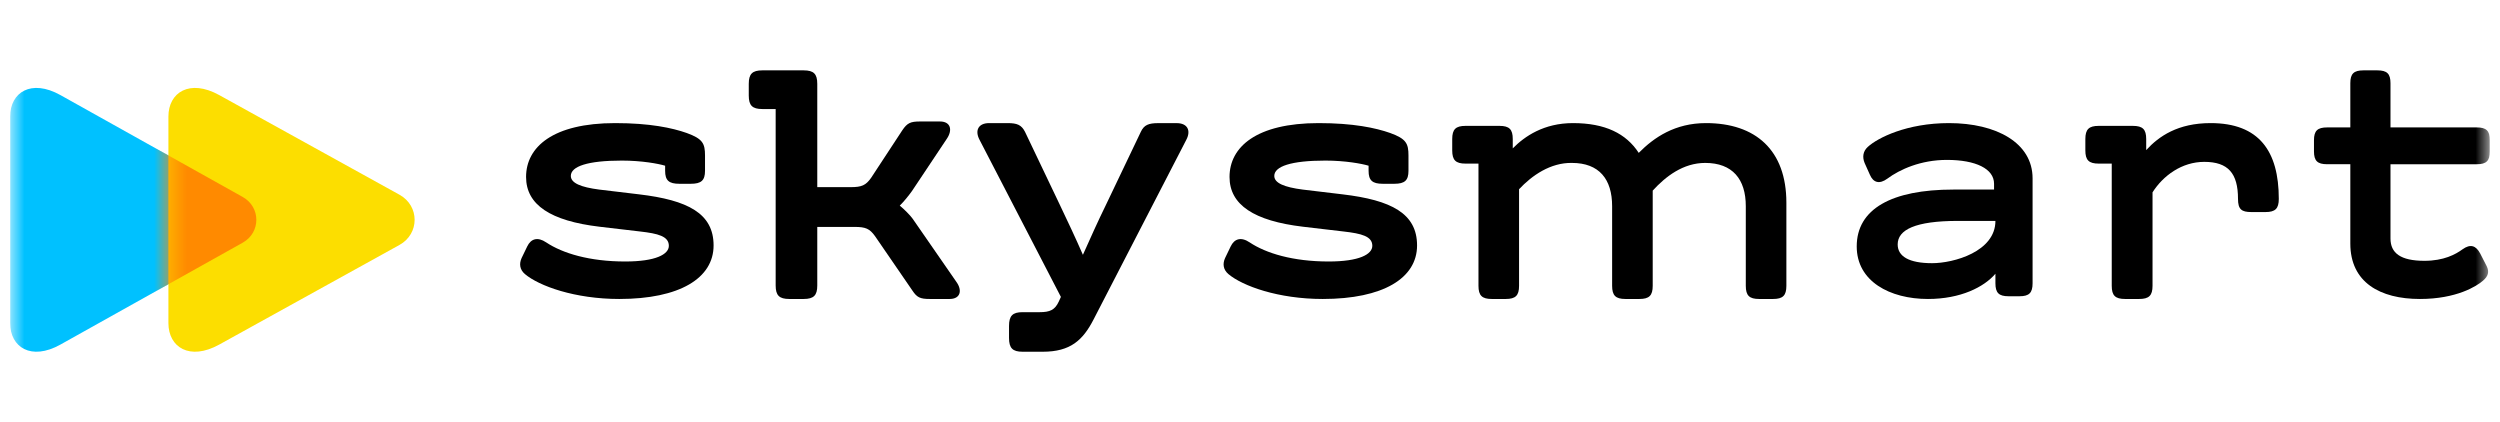
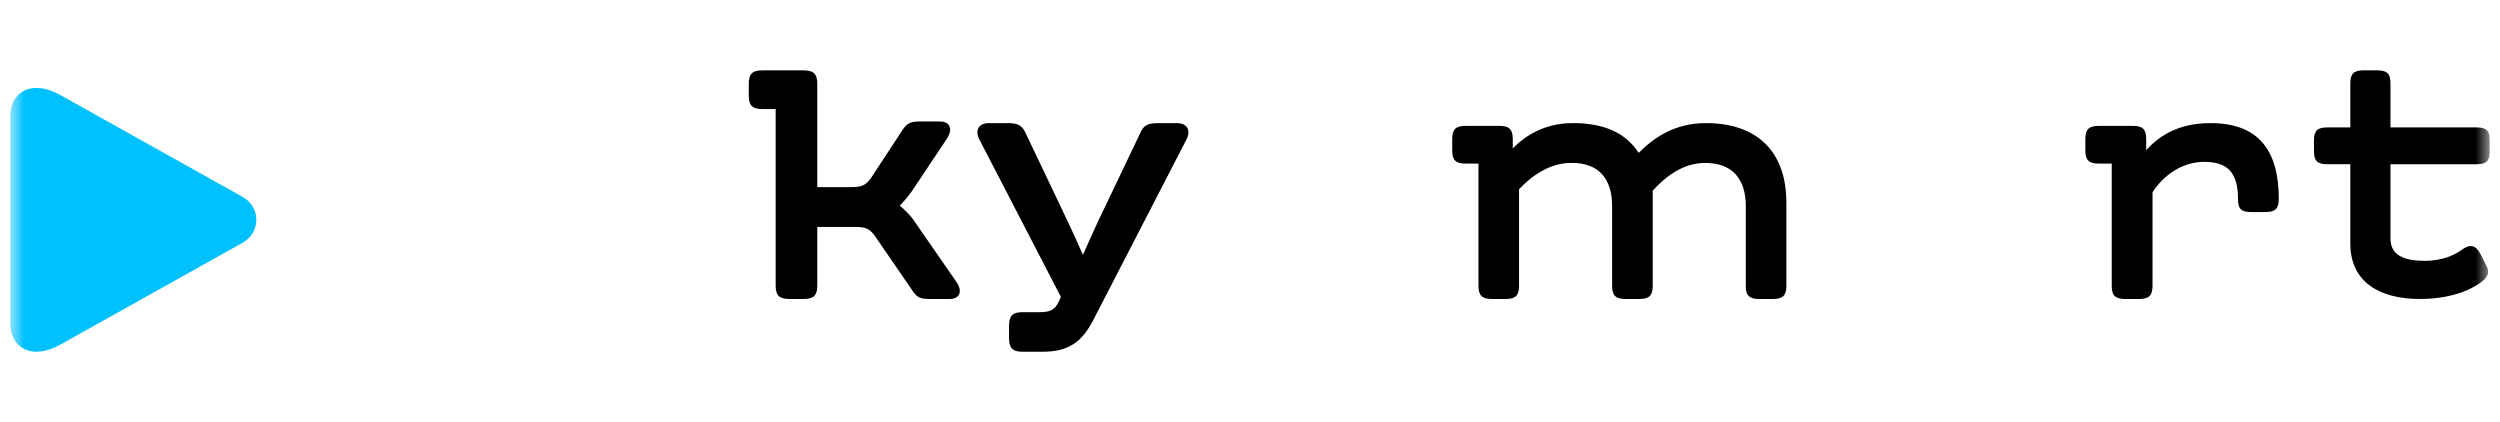
<svg xmlns="http://www.w3.org/2000/svg" width="154" height="26" viewBox="0 0 154 26" fill="none">
  <g clip-path="url(#clip0_4927_10813)">
    <mask id="mask0_4927_10813" style="mask-type:luminance" maskUnits="userSpaceOnUse" x="0" y="-7" width="154" height="41">
      <path d="M153.374 -6.5H0.624V33.584H153.374V-6.5Z" fill="white" />
    </mask>
    <g mask="url(#mask0_4927_10813)">
-       <path d="M32.13 15.898L32.475 15.184C32.705 14.701 33.118 14.575 33.646 14.932C34.657 15.604 36.31 16.108 38.515 16.108C40.397 16.108 41.201 15.666 41.201 15.142C41.201 14.554 40.535 14.386 39.433 14.26L36.93 13.966C33.922 13.609 32.406 12.623 32.406 10.901C32.406 9.054 34.059 7.583 37.894 7.583C40.03 7.583 41.407 7.877 42.303 8.193C43.29 8.55 43.429 8.844 43.429 9.578V10.523C43.429 11.111 43.199 11.321 42.556 11.321H41.844C41.201 11.321 40.972 11.111 40.972 10.523V10.208C40.559 10.082 39.525 9.892 38.308 9.892C36.195 9.892 35.163 10.25 35.163 10.837C35.163 11.278 35.783 11.531 36.907 11.677L39.365 11.971C42.373 12.328 43.957 13.146 43.957 15.12C43.957 17.136 41.867 18.417 38.147 18.417C35.415 18.417 33.21 17.619 32.337 16.884C32.016 16.611 31.97 16.255 32.13 15.898Z" fill="black" />
      <path d="M58.498 18.417H57.282C56.685 18.417 56.487 18.329 56.199 17.892L53.901 14.546C53.569 14.087 53.327 13.978 52.642 13.978H50.344V17.586C50.344 18.198 50.123 18.417 49.504 18.417H48.621C48.002 18.417 47.781 18.198 47.781 17.586V6.717H46.964C46.345 6.717 46.124 6.499 46.124 5.886V5.164C46.124 4.552 46.345 4.334 46.964 4.334H49.504C50.123 4.334 50.344 4.552 50.344 5.164V11.528H52.399C53.083 11.528 53.327 11.419 53.657 10.96L55.58 8.029C55.889 7.57 56.088 7.483 56.684 7.483H57.9C58.563 7.483 58.695 8.008 58.32 8.555L56.177 11.769C55.956 12.075 55.691 12.404 55.426 12.666C55.691 12.885 56.067 13.257 56.221 13.476L58.916 17.368C59.293 17.892 59.16 18.417 58.498 18.417Z" fill="black" />
      <path d="M62.156 20.817V20.079C62.156 19.453 62.375 19.23 62.988 19.23H64.038C64.673 19.23 64.979 19.095 65.219 18.581L65.351 18.29L60.339 8.611C60.033 8.03 60.274 7.583 60.93 7.583H62.068C62.659 7.583 62.922 7.695 63.14 8.12L65.241 12.523C65.722 13.529 66.27 14.691 66.707 15.697C67.145 14.714 67.647 13.596 68.13 12.612L70.275 8.121C70.472 7.696 70.756 7.585 71.347 7.585H72.485C73.141 7.585 73.382 8.032 73.076 8.613L67.365 19.677C66.709 20.952 65.943 21.667 64.236 21.667H62.988C62.375 21.666 62.156 21.442 62.156 20.817Z" fill="black" />
-       <path d="M75.464 15.898L75.808 15.184C76.038 14.701 76.451 14.575 76.98 14.932C77.99 15.604 79.643 16.108 81.848 16.108C83.731 16.108 84.535 15.666 84.535 15.142C84.535 14.554 83.868 14.386 82.766 14.26L80.263 13.966C77.255 13.609 75.739 12.623 75.739 10.901C75.739 9.054 77.392 7.583 81.228 7.583C83.363 7.583 84.741 7.877 85.637 8.193C86.624 8.55 86.762 8.844 86.762 9.578V10.523C86.762 11.111 86.533 11.321 85.89 11.321H85.178C84.535 11.321 84.305 11.111 84.305 10.523V10.208C83.892 10.082 82.858 9.892 81.642 9.892C79.529 9.892 78.496 10.25 78.496 10.837C78.496 11.278 79.116 11.531 80.241 11.677L82.698 11.971C85.706 12.328 87.291 13.146 87.291 15.12C87.291 17.136 85.201 18.417 81.481 18.417C78.748 18.417 76.543 17.619 75.671 16.884C75.349 16.611 75.303 16.255 75.464 15.898Z" fill="black" />
      <path d="M110.041 12.488V17.606C110.041 18.203 109.825 18.417 109.222 18.417H108.36C107.757 18.417 107.541 18.203 107.541 17.606V12.701C107.541 11.038 106.723 10.036 105.041 10.036C103.682 10.036 102.605 10.868 101.807 11.742V17.606C101.807 18.203 101.592 18.417 100.988 18.417H100.126C99.523 18.417 99.307 18.203 99.307 17.606V12.701C99.307 11.038 98.51 10.036 96.829 10.036C95.514 10.014 94.371 10.803 93.574 11.656V17.606C93.574 18.203 93.359 18.417 92.755 18.417H91.893C91.29 18.417 91.074 18.203 91.074 17.606V10.078H90.276C89.673 10.078 89.457 9.865 89.457 9.268V8.564C89.457 7.967 89.673 7.754 90.276 7.754H92.367C92.971 7.754 93.186 7.967 93.186 8.564V9.14C93.919 8.393 95.105 7.583 96.894 7.583C98.876 7.583 100.169 8.223 100.946 9.417C101.894 8.457 103.187 7.583 105.085 7.583C108.144 7.582 110.041 9.246 110.041 12.488Z" fill="black" />
-       <path d="M120.331 11.677H122.834V11.32C122.834 10.396 121.709 9.85 119.928 9.85C118.317 9.85 117.024 10.438 116.261 11.005C115.772 11.363 115.392 11.257 115.18 10.753L114.861 10.04C114.713 9.682 114.755 9.326 115.052 9.053C115.667 8.486 117.469 7.583 120.056 7.583C122.982 7.583 125.207 8.801 125.207 10.985V17.451C125.207 18.039 124.995 18.249 124.402 18.249H123.724C123.13 18.249 122.918 18.039 122.918 17.451V16.863C122.218 17.682 120.776 18.417 118.762 18.417C116.408 18.417 114.374 17.325 114.374 15.183C114.373 12.874 116.515 11.677 120.331 11.677ZM119.016 16.212C120.352 16.212 122.918 15.498 122.918 13.608H120.606C117.977 13.608 116.897 14.154 116.897 15.057C116.896 15.792 117.596 16.212 119.016 16.212Z" fill="black" />
      <path d="M140.374 12.253C140.374 12.85 140.158 13.063 139.551 13.063H138.684C138.077 13.063 137.861 12.893 137.861 12.253C137.861 10.675 137.254 9.971 135.781 9.971C134.395 9.971 133.246 10.824 132.596 11.848V17.606C132.596 18.203 132.379 18.417 131.773 18.417H130.906C130.299 18.417 130.083 18.203 130.083 17.606V10.078H129.281C128.674 10.078 128.458 9.865 128.458 9.268V8.564C128.458 7.967 128.674 7.754 129.281 7.754H131.383C131.989 7.754 132.206 7.967 132.206 8.564V9.246C132.986 8.393 134.157 7.583 136.172 7.583C139.16 7.582 140.374 9.31 140.374 12.253Z" fill="black" />
      <path d="M143.352 7.849H144.78V5.124C144.78 4.542 144.993 4.334 145.591 4.334H146.443C147.04 4.334 147.254 4.542 147.254 5.124V7.849H152.564C153.161 7.849 153.374 8.057 153.374 8.64V9.326C153.374 9.909 153.161 10.117 152.564 10.117H147.254V14.693C147.254 15.588 147.873 16.066 149.343 16.066C150.538 16.066 151.262 15.671 151.689 15.359C152.18 15.005 152.521 15.13 152.777 15.609L153.182 16.399C153.353 16.753 153.268 17.023 152.948 17.294C152.564 17.627 151.327 18.417 149.066 18.417C146.614 18.417 144.78 17.397 144.78 15.005V10.116H143.351C142.754 10.116 142.541 9.908 142.541 9.325V8.639C142.541 8.056 142.755 7.849 143.352 7.849Z" fill="black" />
      <path d="M3.722 21.226C1.919 22.234 0.624 21.394 0.624 19.901C0.624 18.311 0.624 13.542 0.624 13.542C0.624 13.542 0.624 8.772 0.624 7.182C0.624 5.689 1.918 4.849 3.722 5.857C6.529 7.426 14.951 12.133 14.951 12.133C16.071 12.759 16.071 14.324 14.951 14.949C14.951 14.95 6.529 19.658 3.722 21.226Z" fill="#00C1FF" />
-       <path d="M13.505 21.226C11.683 22.234 10.374 21.394 10.374 19.901C10.374 18.311 10.374 13.542 10.374 13.542C10.374 13.542 10.374 8.772 10.374 7.182C10.374 5.689 11.682 4.849 13.505 5.857C16.281 7.391 24.608 11.995 24.608 11.995C25.852 12.683 25.852 14.401 24.608 15.088C24.608 15.088 16.281 19.692 13.505 21.226Z" fill="#FCDE00" />
      <mask id="mask1_4927_10813" style="mask-type:alpha" maskUnits="userSpaceOnUse" x="10" y="5" width="16" height="17">
        <path d="M13.505 21.226C11.683 22.234 10.374 21.394 10.374 19.901C10.374 18.311 10.374 13.542 10.374 13.542C10.374 13.542 10.374 8.772 10.374 7.182C10.374 5.689 11.682 4.849 13.505 5.857C16.281 7.391 24.608 11.995 24.608 11.995C25.852 12.683 25.852 14.401 24.608 15.088C24.608 15.088 16.281 19.692 13.505 21.226Z" fill="#6FE4FF" />
      </mask>
      <g mask="url(#mask1_4927_10813)">
-         <path d="M3.722 21.226C1.919 22.234 0.624 21.394 0.624 19.901C0.624 18.311 0.624 13.542 0.624 13.542C0.624 13.542 0.624 8.772 0.624 7.182C0.624 5.689 1.918 4.849 3.722 5.857C6.529 7.426 14.951 12.133 14.951 12.133C16.071 12.759 16.071 14.324 14.951 14.949C14.951 14.95 6.529 19.658 3.722 21.226Z" fill="#FF8A00" />
-       </g>
+         </g>
    </g>
  </g>
  <defs>
    <clipPath id="clip0_4927_10813">
      <rect width="152.75" height="26" fill="white" transform="translate(0.624)" />
    </clipPath>
  </defs>
</svg>